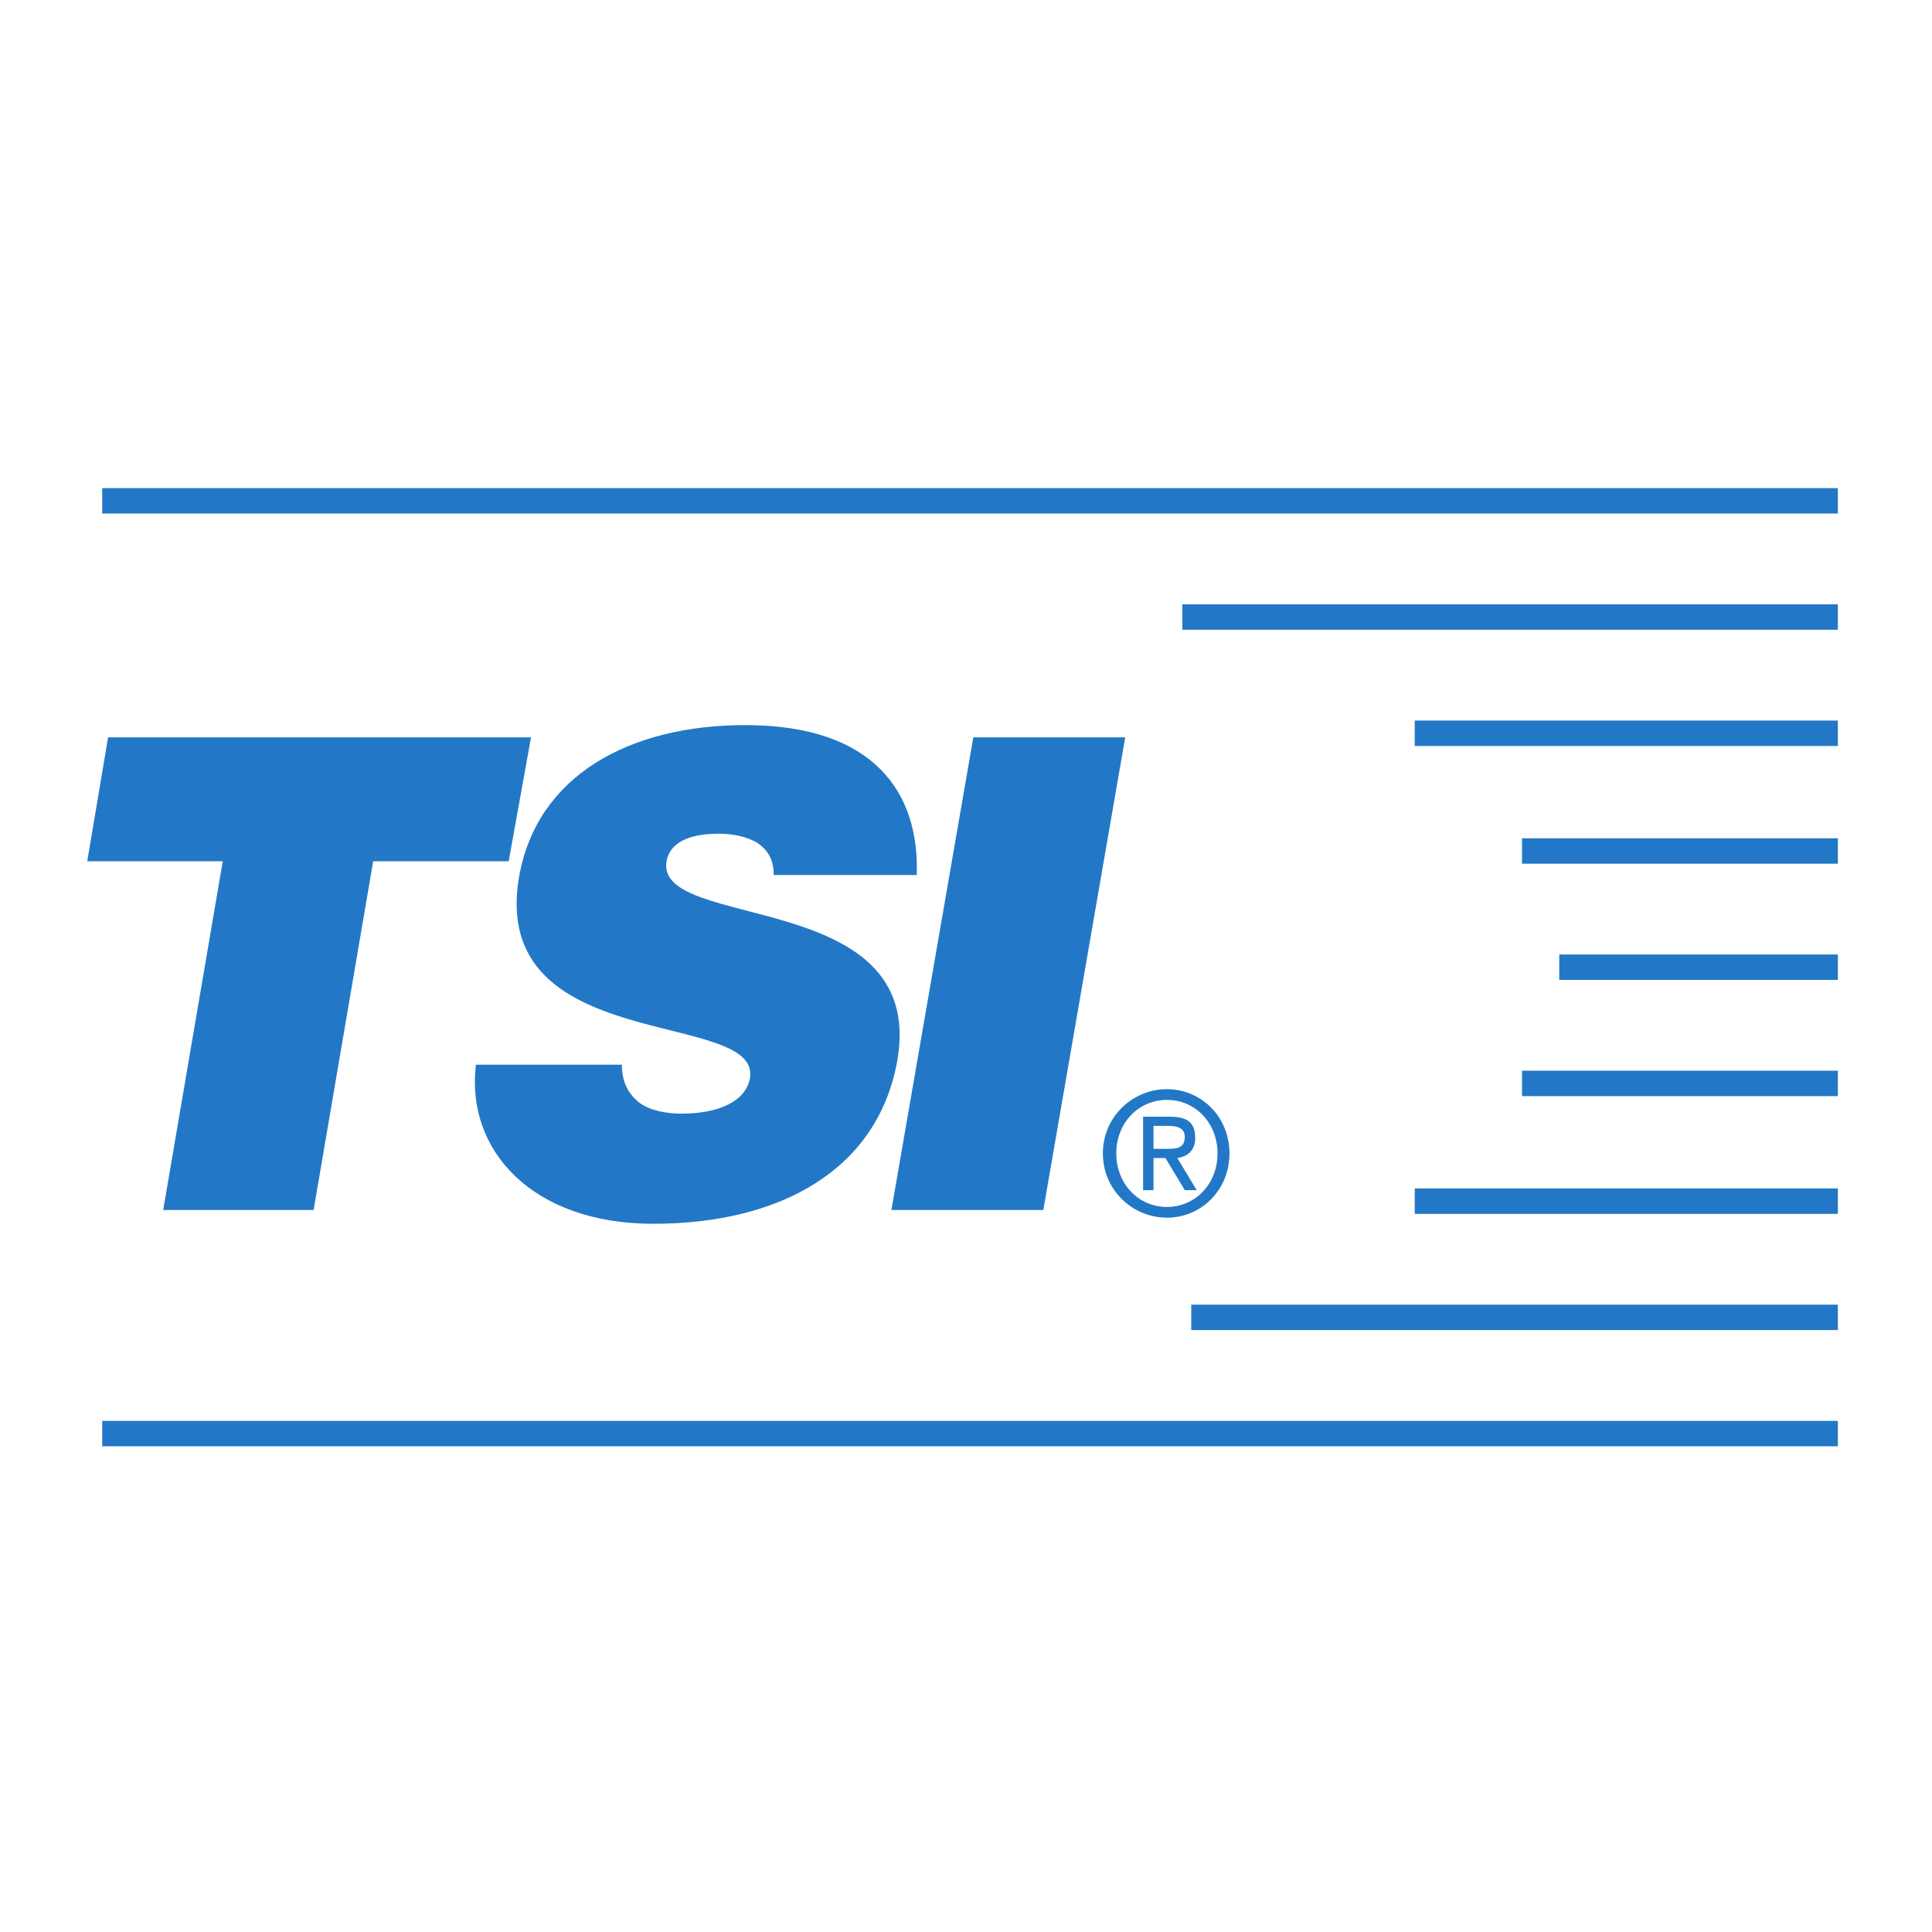
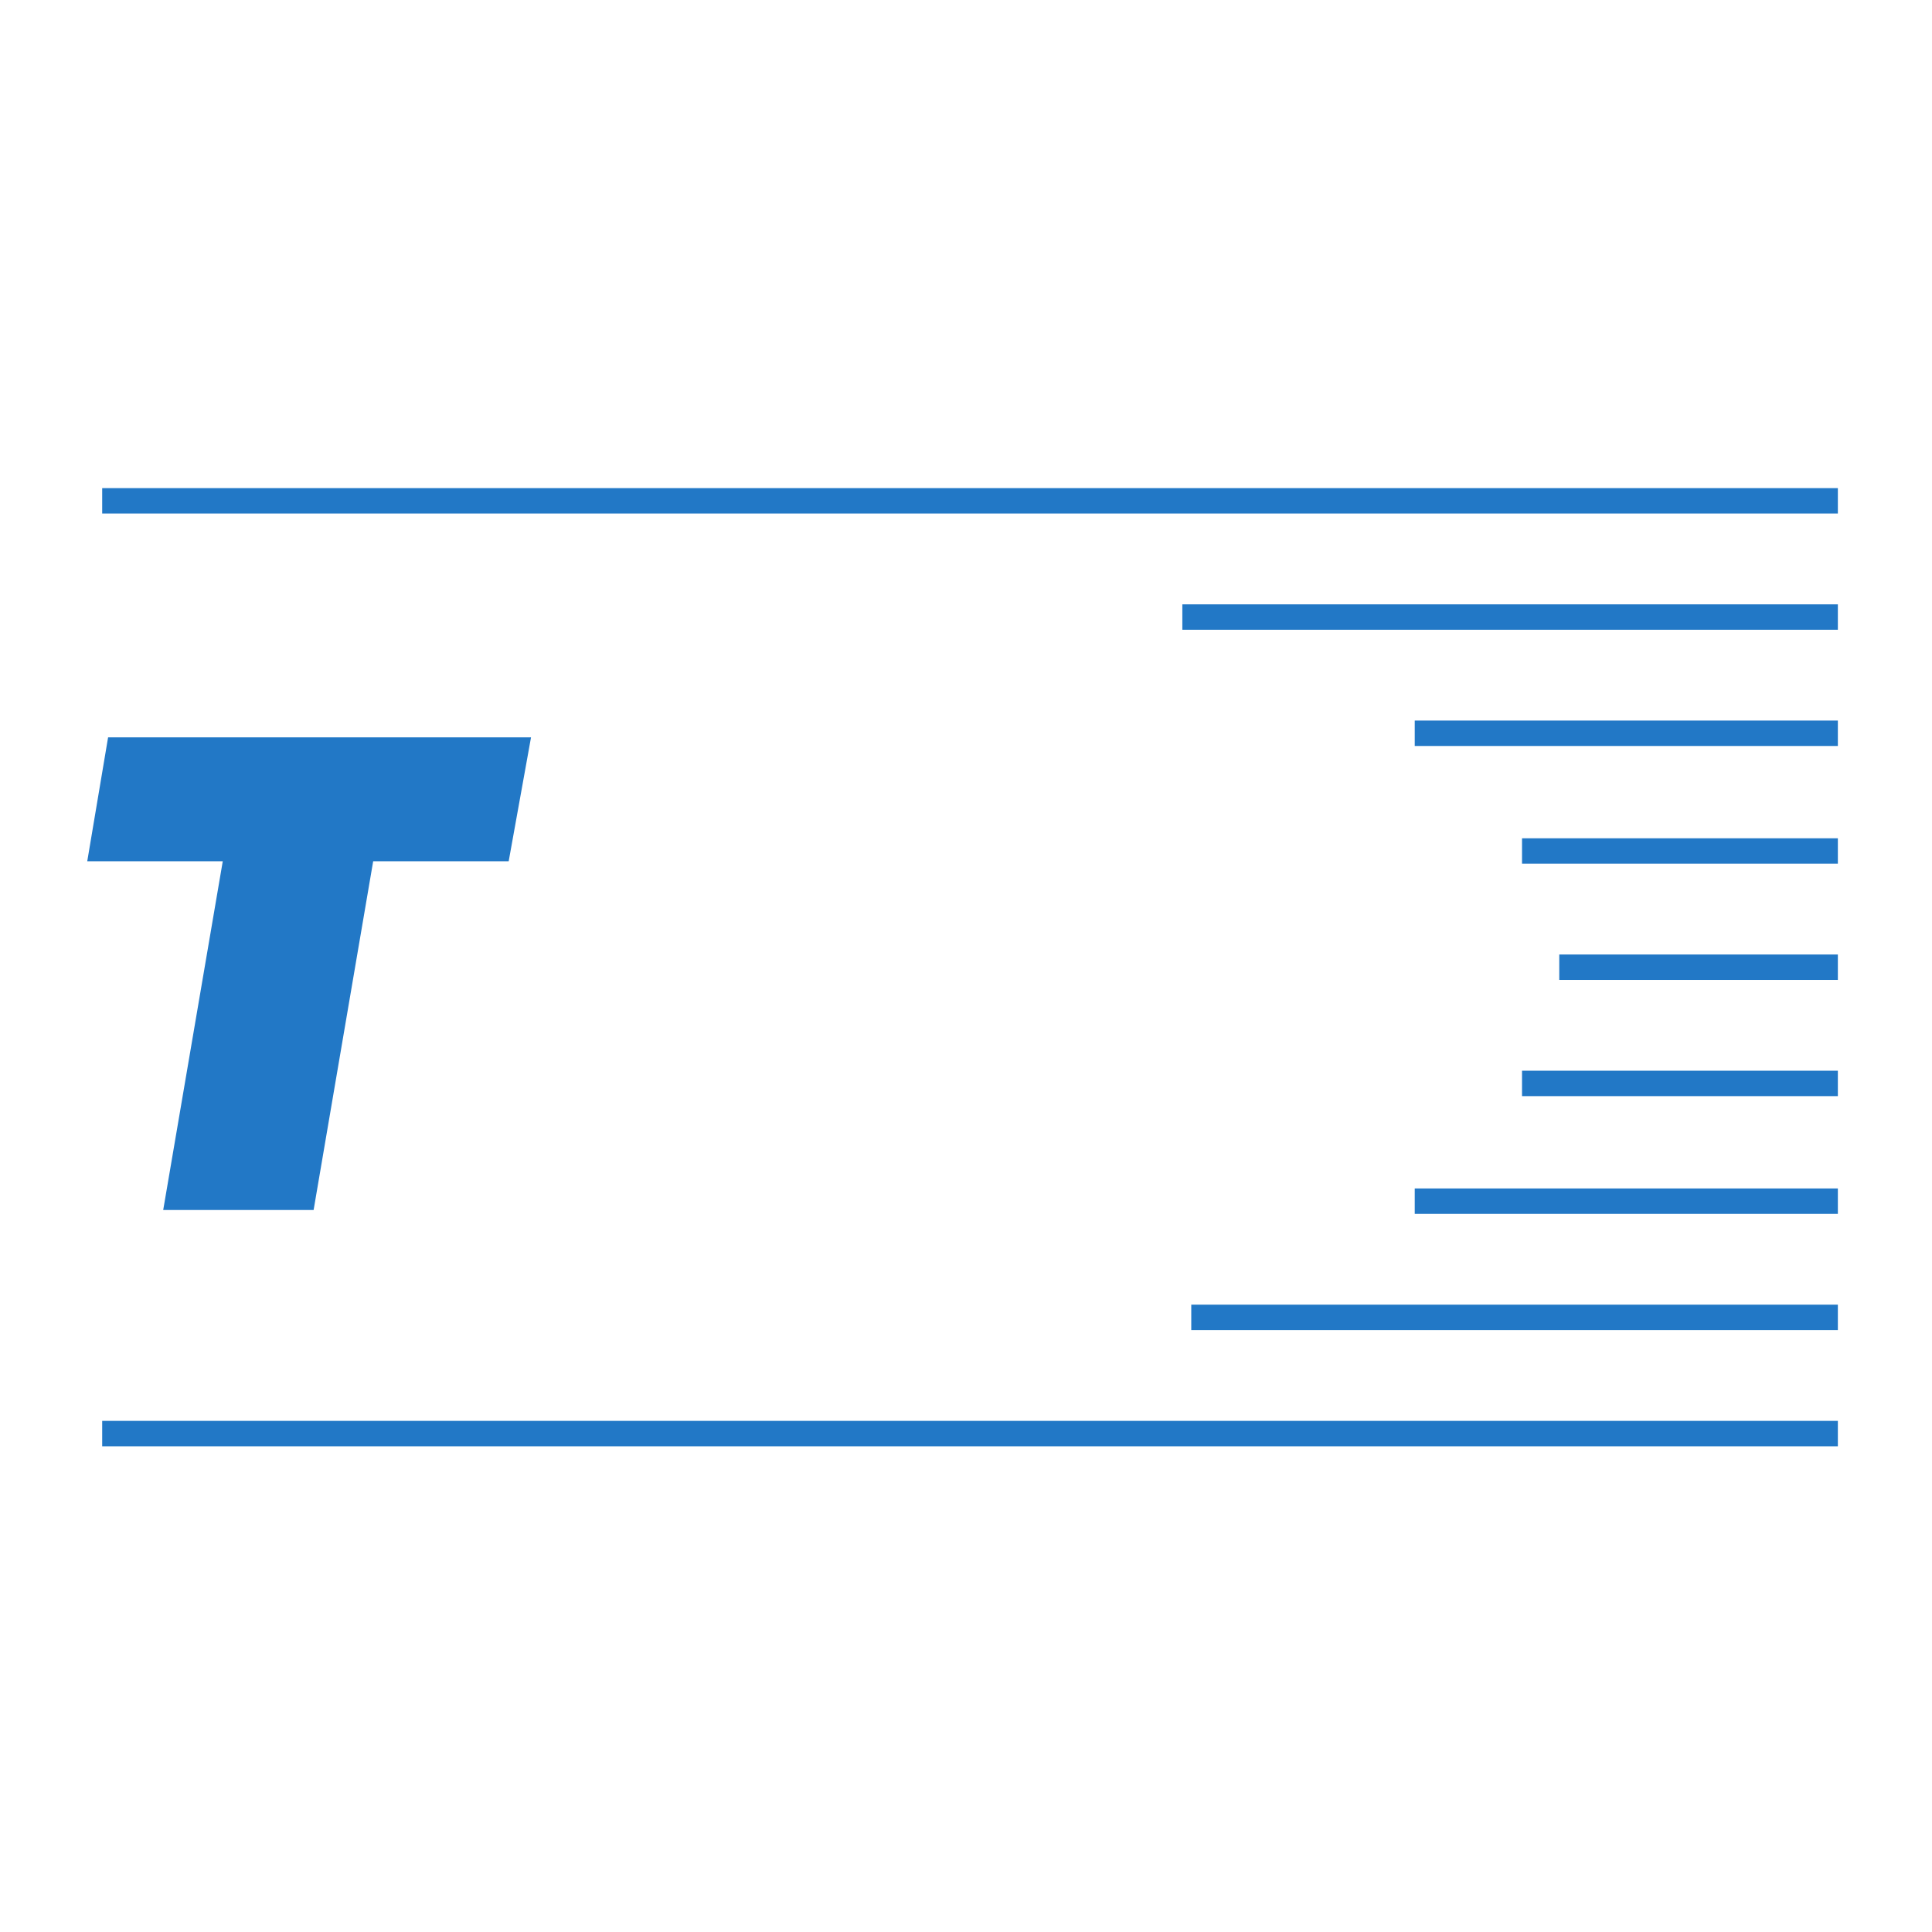
<svg xmlns="http://www.w3.org/2000/svg" xmlns:ns1="http://sodipodi.sourceforge.net/DTD/sodipodi-0.dtd" xmlns:ns2="http://www.inkscape.org/namespaces/inkscape" version="1.1" id="svg2" xml:space="preserve" width="258.667" height="258.667" viewBox="0 0 258.667 258.667" ns1:docname="TSI.eps">
  <defs id="defs6" />
  <ns1:namedview id="namedview4" pagecolor="none" bordercolor="#666666" borderopacity="1.0" ns2:pageshadow="2" ns2:pageopacity="0.0" ns2:pagecheckerboard="0" />
  <g id="g8" ns2:groupmode="layer" ns2:label="ink_ext_XXXXXX" transform="matrix(1.333,0,0,-1.333,0,258.667)">
    <g id="g10" transform="scale(0.1)">
      <path d="M 2.598,1933.23 H 1930.16 V 5.668 H 2.598 V 1933.23" style="fill:none;fill-opacity:1;fill-rule:evenodd;stroke:none" id="path12" />
      <path d="M 108.574,1199.92 H 533.363 L 510.926,1075.47 H 374.82 L 314.988,725.152 h -151.07 l 59.828,350.318 H 87.637 l 20.937,124.45" style="fill:#2278c6;fill-opacity:1;fill-rule:evenodd;stroke:none" id="path14" />
-       <path d="m 895.332,725.152 82.266,474.768 H 1130.16 L 1047.89,725.152 H 895.332" style="fill:#2278c6;fill-opacity:1;fill-rule:evenodd;stroke:none" id="path16" />
-       <path d="m 777.168,1061.64 c 0,16.9 -7.477,26.12 -16.453,32.26 -10.469,6.15 -23.93,9.22 -38.887,9.22 -32.906,0 -49.363,-10.75 -52.355,-27.65 -11.961,-70.68 261.754,-26.12 231.84,-199.747 C 881.867,765.098 783.152,711.32 656.016,711.32 c -121.161,0 -188.465,73.75 -177.996,159.797 h 146.582 c 0,-16.906 5.988,-29.195 17.949,-38.418 10.469,-7.679 26.922,-10.75 41.887,-10.75 37.39,0 64.312,12.285 68.796,35.336 11.965,70.676 -263.246,21.512 -231.836,202.815 17.946,101.41 110.684,152.11 227.352,152.11 128.633,0 175,-67.6 172.008,-150.57 h -143.59" style="fill:#2278c6;fill-opacity:1;fill-rule:evenodd;stroke:none" id="path18" />
      <g id="g20" transform="scale(0.987,1.013)">
        <path d="M 103.991,1419 H 1870.25 m -667.08,-115.22 h 667.08 m -430.57,-115.23 h 430.57 m -321.41,-116.73 h 321.41 M 1586.74,956.593 h 283.51 M 1548.84,841.368 h 321.41 M 1439.68,724.629 h 430.57 M 1212.26,609.404 h 657.99 M 103.991,494.183 H 1870.25" style="fill:none;stroke:#2278c6;stroke-width:25.201;stroke-linecap:butt;stroke-linejoin:miter;stroke-miterlimit:2.613;stroke-dasharray:none;stroke-opacity:1" id="path22" />
      </g>
-       <path d="m 1121.19,781.996 c 0,30.734 22.43,53.777 50.85,53.777 28.42,0 50.85,-23.043 50.85,-53.777 0,-30.73 -22.43,-53.773 -50.85,-53.773 -28.42,0 -50.85,23.043 -50.85,53.773 z m 50.85,-64.531 c 34.41,0 62.82,27.656 62.82,64.531 0,36.879 -28.41,64.535 -62.82,64.535 -34.4,0 -64.32,-27.656 -64.32,-64.535 0,-36.875 29.92,-64.531 64.32,-64.531 z m -13.46,59.922 h 11.97 l 19.44,-32.266 h 11.97 l -19.45,32.266 c 10.47,1.539 17.95,7.683 17.95,19.976 0,15.367 -7.48,21.512 -25.42,21.512 h -26.93 v -73.754 h 10.47 z m 0,9.222 v 23.043 h 14.96 c 7.48,0 16.45,-1.535 16.45,-10.754 0,-12.289 -8.97,-12.289 -17.95,-12.289 h -13.46" style="fill:#2278c6;fill-opacity:1;fill-rule:evenodd;stroke:none" id="path24" />
    </g>
  </g>
</svg>